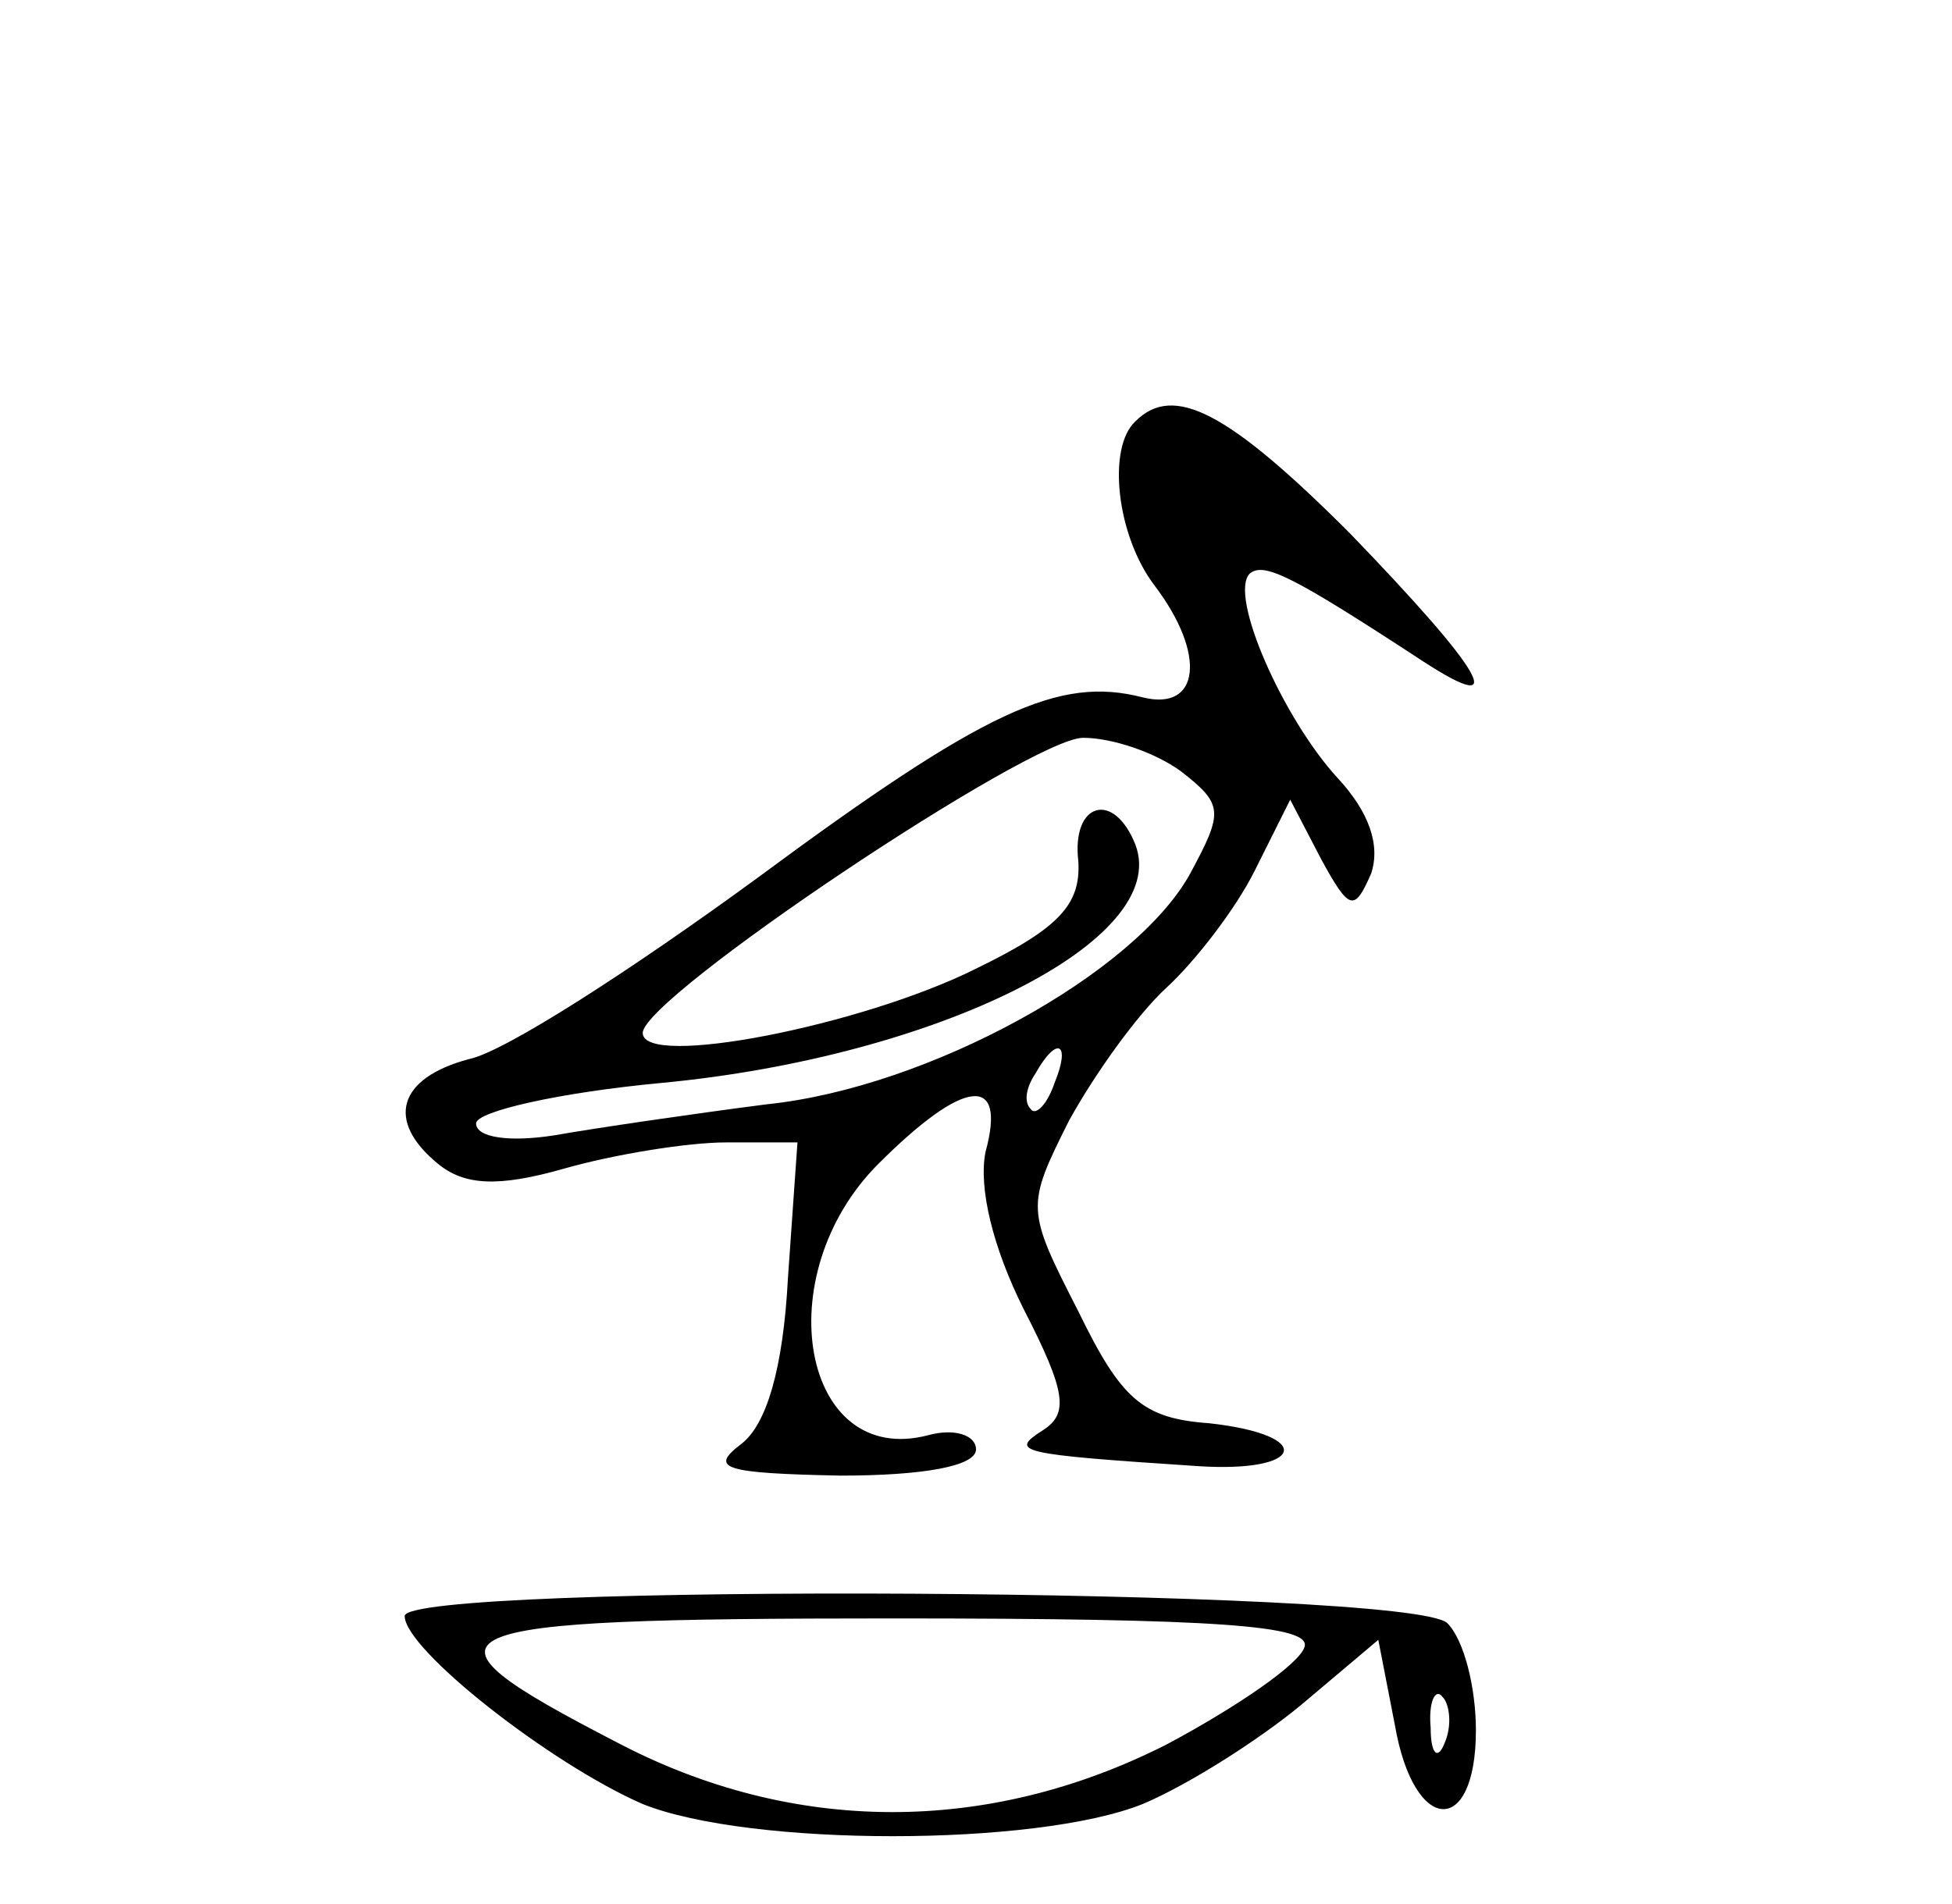
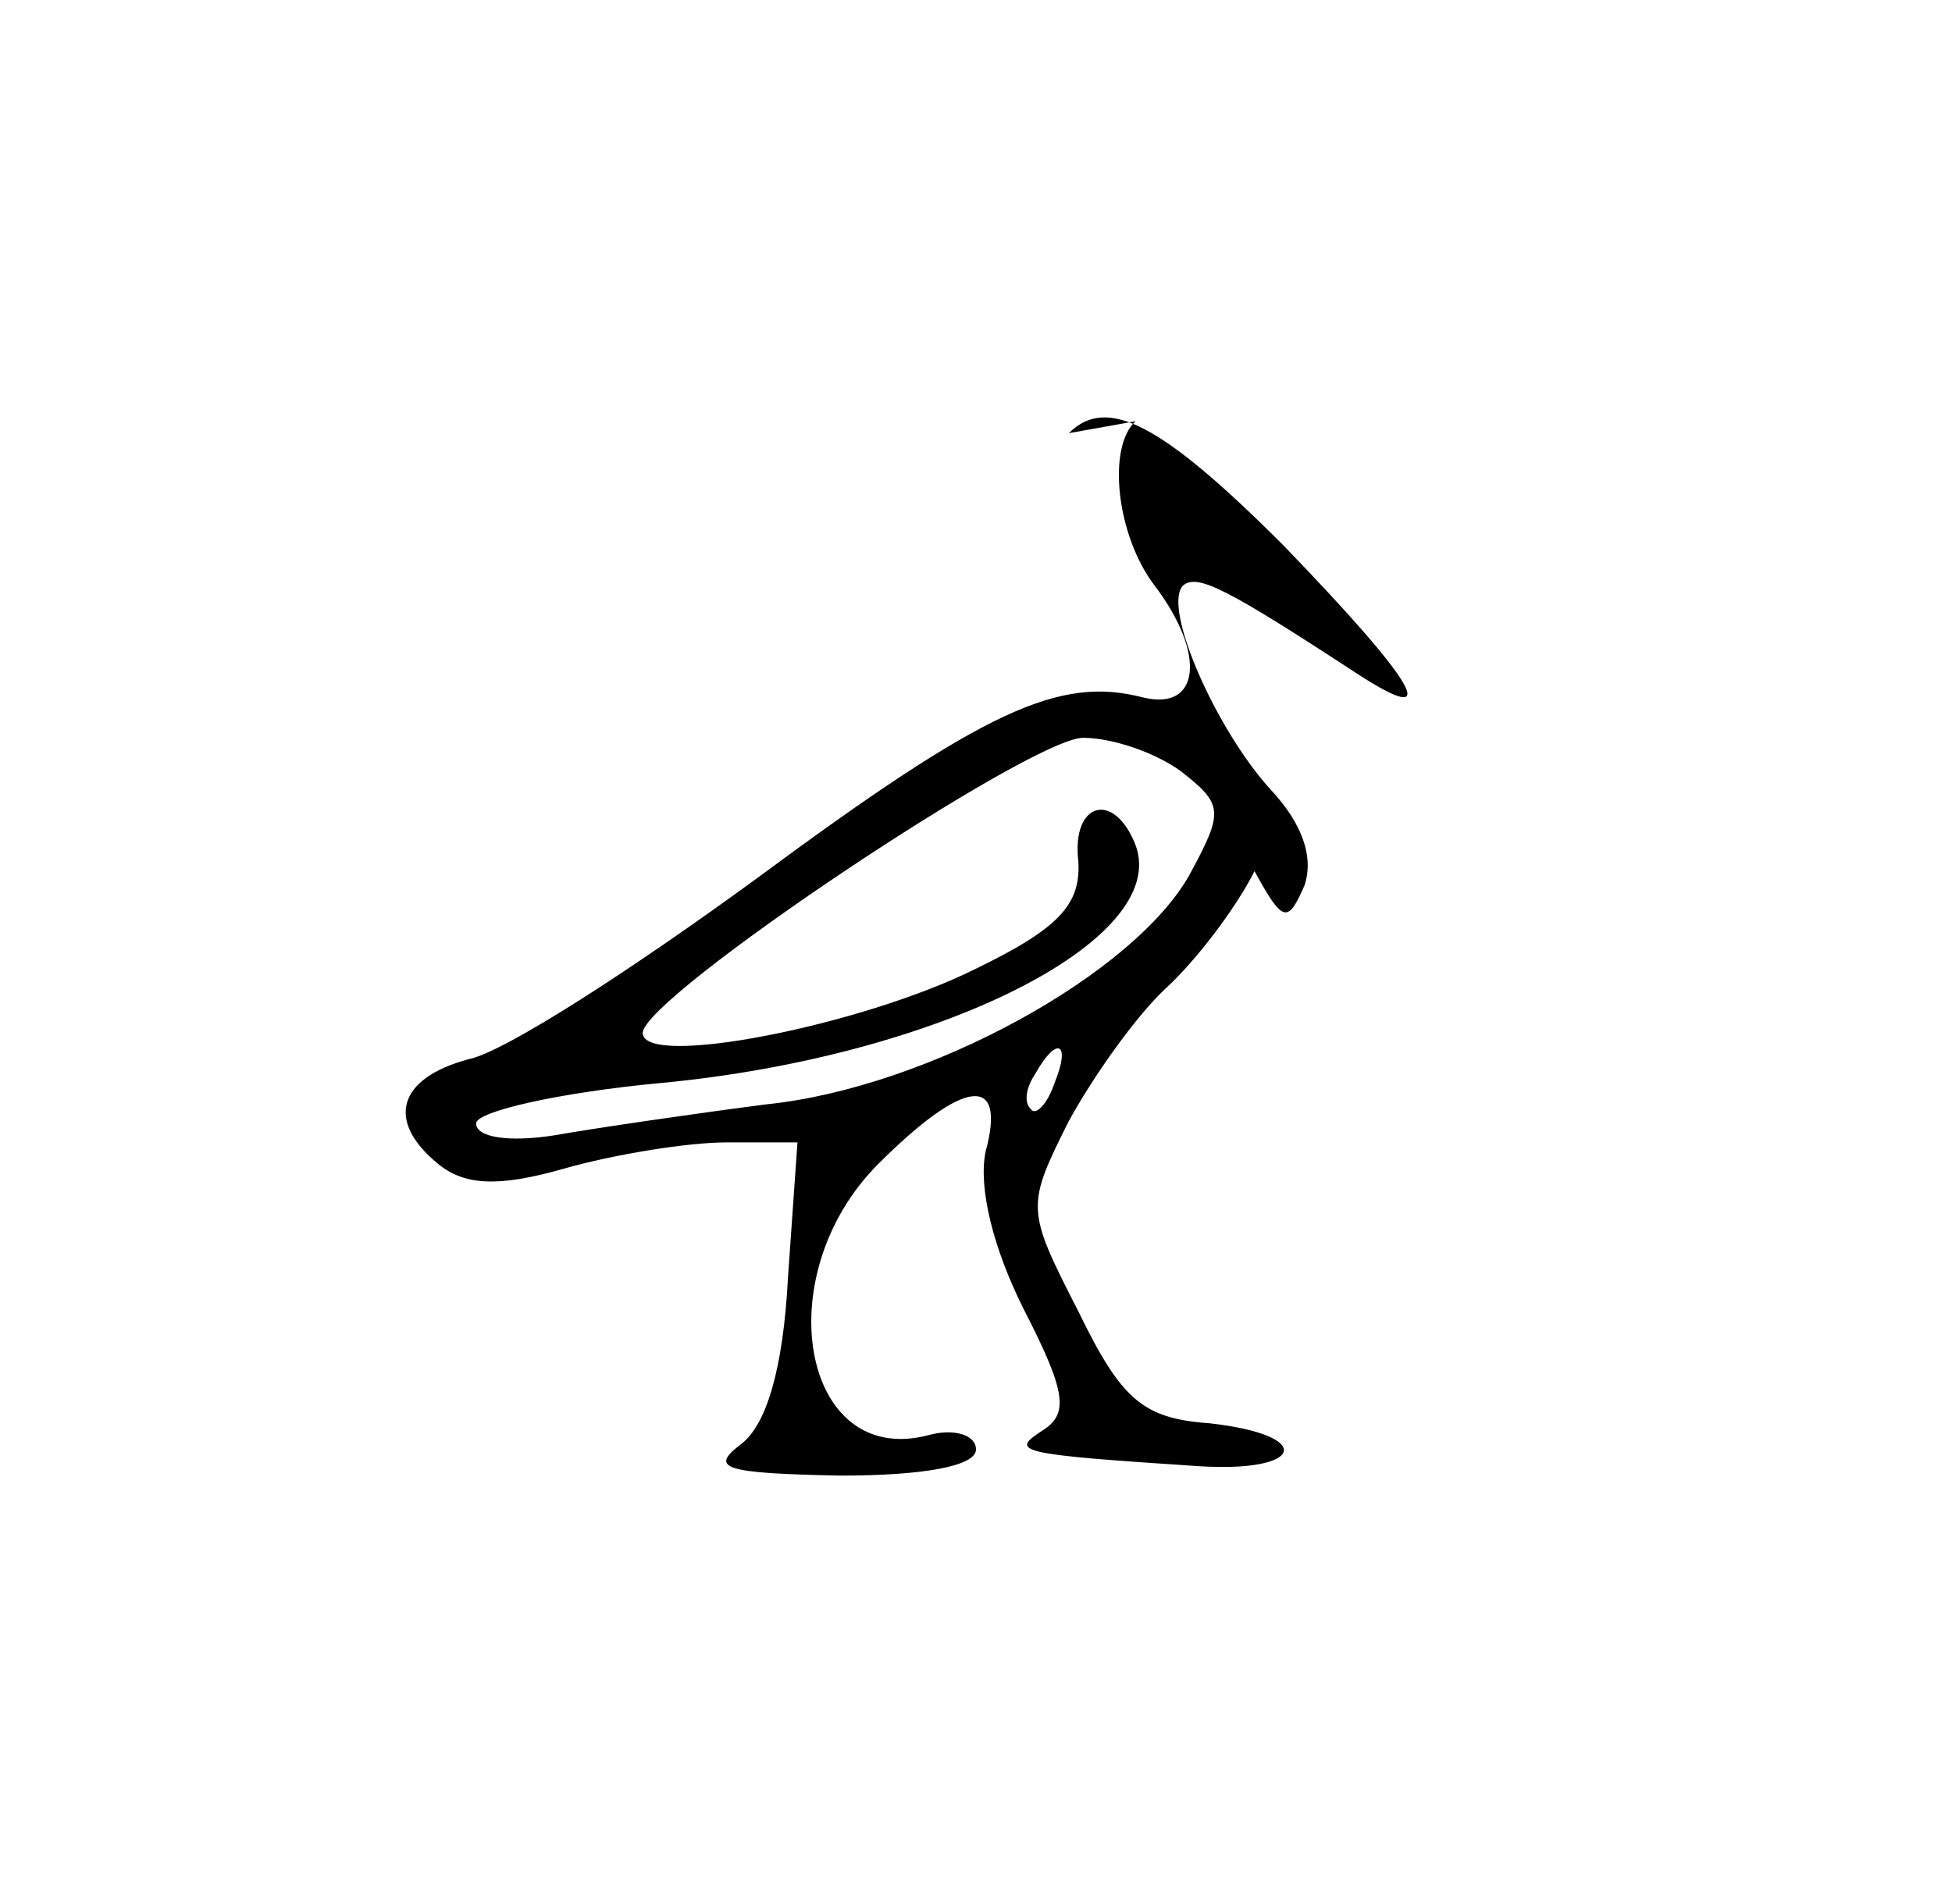
<svg xmlns="http://www.w3.org/2000/svg" version="1.0" width="82pt" height="80pt" viewBox="0 0 82 80" preserveAspectRatio="xMidYMid meet">
  <g transform="translate(0,80) scale(0.1,-0.1)" fill="#000000" stroke="none">
-     <path d="M477 623 c-12 -11 -8 -48 8 -69 22 -29 19 -53 -5 -47 -35 9 -66 -5 -162 -76 -52 -38 -106 -73 -121 -76 -30 -8 -35 -26 -13 -44 11 -9 25 -10 53 -2 21 6 52 11 68 11 l30 0 -4 -57 c-2 -38 -9 -62 -20 -70 -13 -10 -7 -12 42 -13 35 0 57 4 57 11 0 6 -9 9 -20 6 -53 -14 -68 67 -21 114 36 36 54 38 45 5 -3 -15 3 -40 16 -66 18 -35 19 -44 8 -51 -14 -9 -11 -10 65 -15 45 -3 50 13 5 18 -28 2 -37 10 -55 47 -22 43 -22 44 -4 80 11 20 29 45 41 56 12 11 29 33 37 49 l15 30 13 -25 c12 -22 14 -22 21 -6 4 12 -1 26 -14 40 -23 25 -46 77 -37 86 6 5 18 -1 73 -37 37 -24 25 -4 -31 54 -51 51 -74 63 -90 47z m19 -147 c18 -14 18 -17 4 -43 -23 -42 -110 -90 -178 -97 -31 -4 -72 -10 -89 -13 -19 -3 -33 -1 -33 5 0 5 35 13 78 17 116 11 214 60 199 100 -9 23 -27 18 -24 -7 1 -18 -8 -28 -43 -45 -48 -24 -140 -42 -140 -27 0 15 163 124 185 124 12 0 30 -6 41 -14z m-53 -131 c-3 -9 -8 -14 -10 -11 -3 3 -2 9 2 15 9 16 15 13 8 -4z" />
-     <path d="M170 121 c0 -14 61 -62 100 -79 45 -18 165 -18 210 0 19 8 49 27 67 42 l32 27 7 -36 c8 -46 34 -47 34 -2 0 18 -5 38 -12 45 -15 15 -438 17 -438 3z m378 -13 c-2 -7 -28 -25 -58 -41 -75 -38 -157 -38 -231 1 -91 47 -81 52 116 52 137 0 176 -3 173 -12z m59 -40 c-3 -8 -6 -5 -6 6 -1 11 2 17 5 13 3 -3 4 -12 1 -19z" />
+     <path d="M477 623 c-12 -11 -8 -48 8 -69 22 -29 19 -53 -5 -47 -35 9 -66 -5 -162 -76 -52 -38 -106 -73 -121 -76 -30 -8 -35 -26 -13 -44 11 -9 25 -10 53 -2 21 6 52 11 68 11 l30 0 -4 -57 c-2 -38 -9 -62 -20 -70 -13 -10 -7 -12 42 -13 35 0 57 4 57 11 0 6 -9 9 -20 6 -53 -14 -68 67 -21 114 36 36 54 38 45 5 -3 -15 3 -40 16 -66 18 -35 19 -44 8 -51 -14 -9 -11 -10 65 -15 45 -3 50 13 5 18 -28 2 -37 10 -55 47 -22 43 -22 44 -4 80 11 20 29 45 41 56 12 11 29 33 37 49 c12 -22 14 -22 21 -6 4 12 -1 26 -14 40 -23 25 -46 77 -37 86 6 5 18 -1 73 -37 37 -24 25 -4 -31 54 -51 51 -74 63 -90 47z m19 -147 c18 -14 18 -17 4 -43 -23 -42 -110 -90 -178 -97 -31 -4 -72 -10 -89 -13 -19 -3 -33 -1 -33 5 0 5 35 13 78 17 116 11 214 60 199 100 -9 23 -27 18 -24 -7 1 -18 -8 -28 -43 -45 -48 -24 -140 -42 -140 -27 0 15 163 124 185 124 12 0 30 -6 41 -14z m-53 -131 c-3 -9 -8 -14 -10 -11 -3 3 -2 9 2 15 9 16 15 13 8 -4z" />
  </g>
</svg>